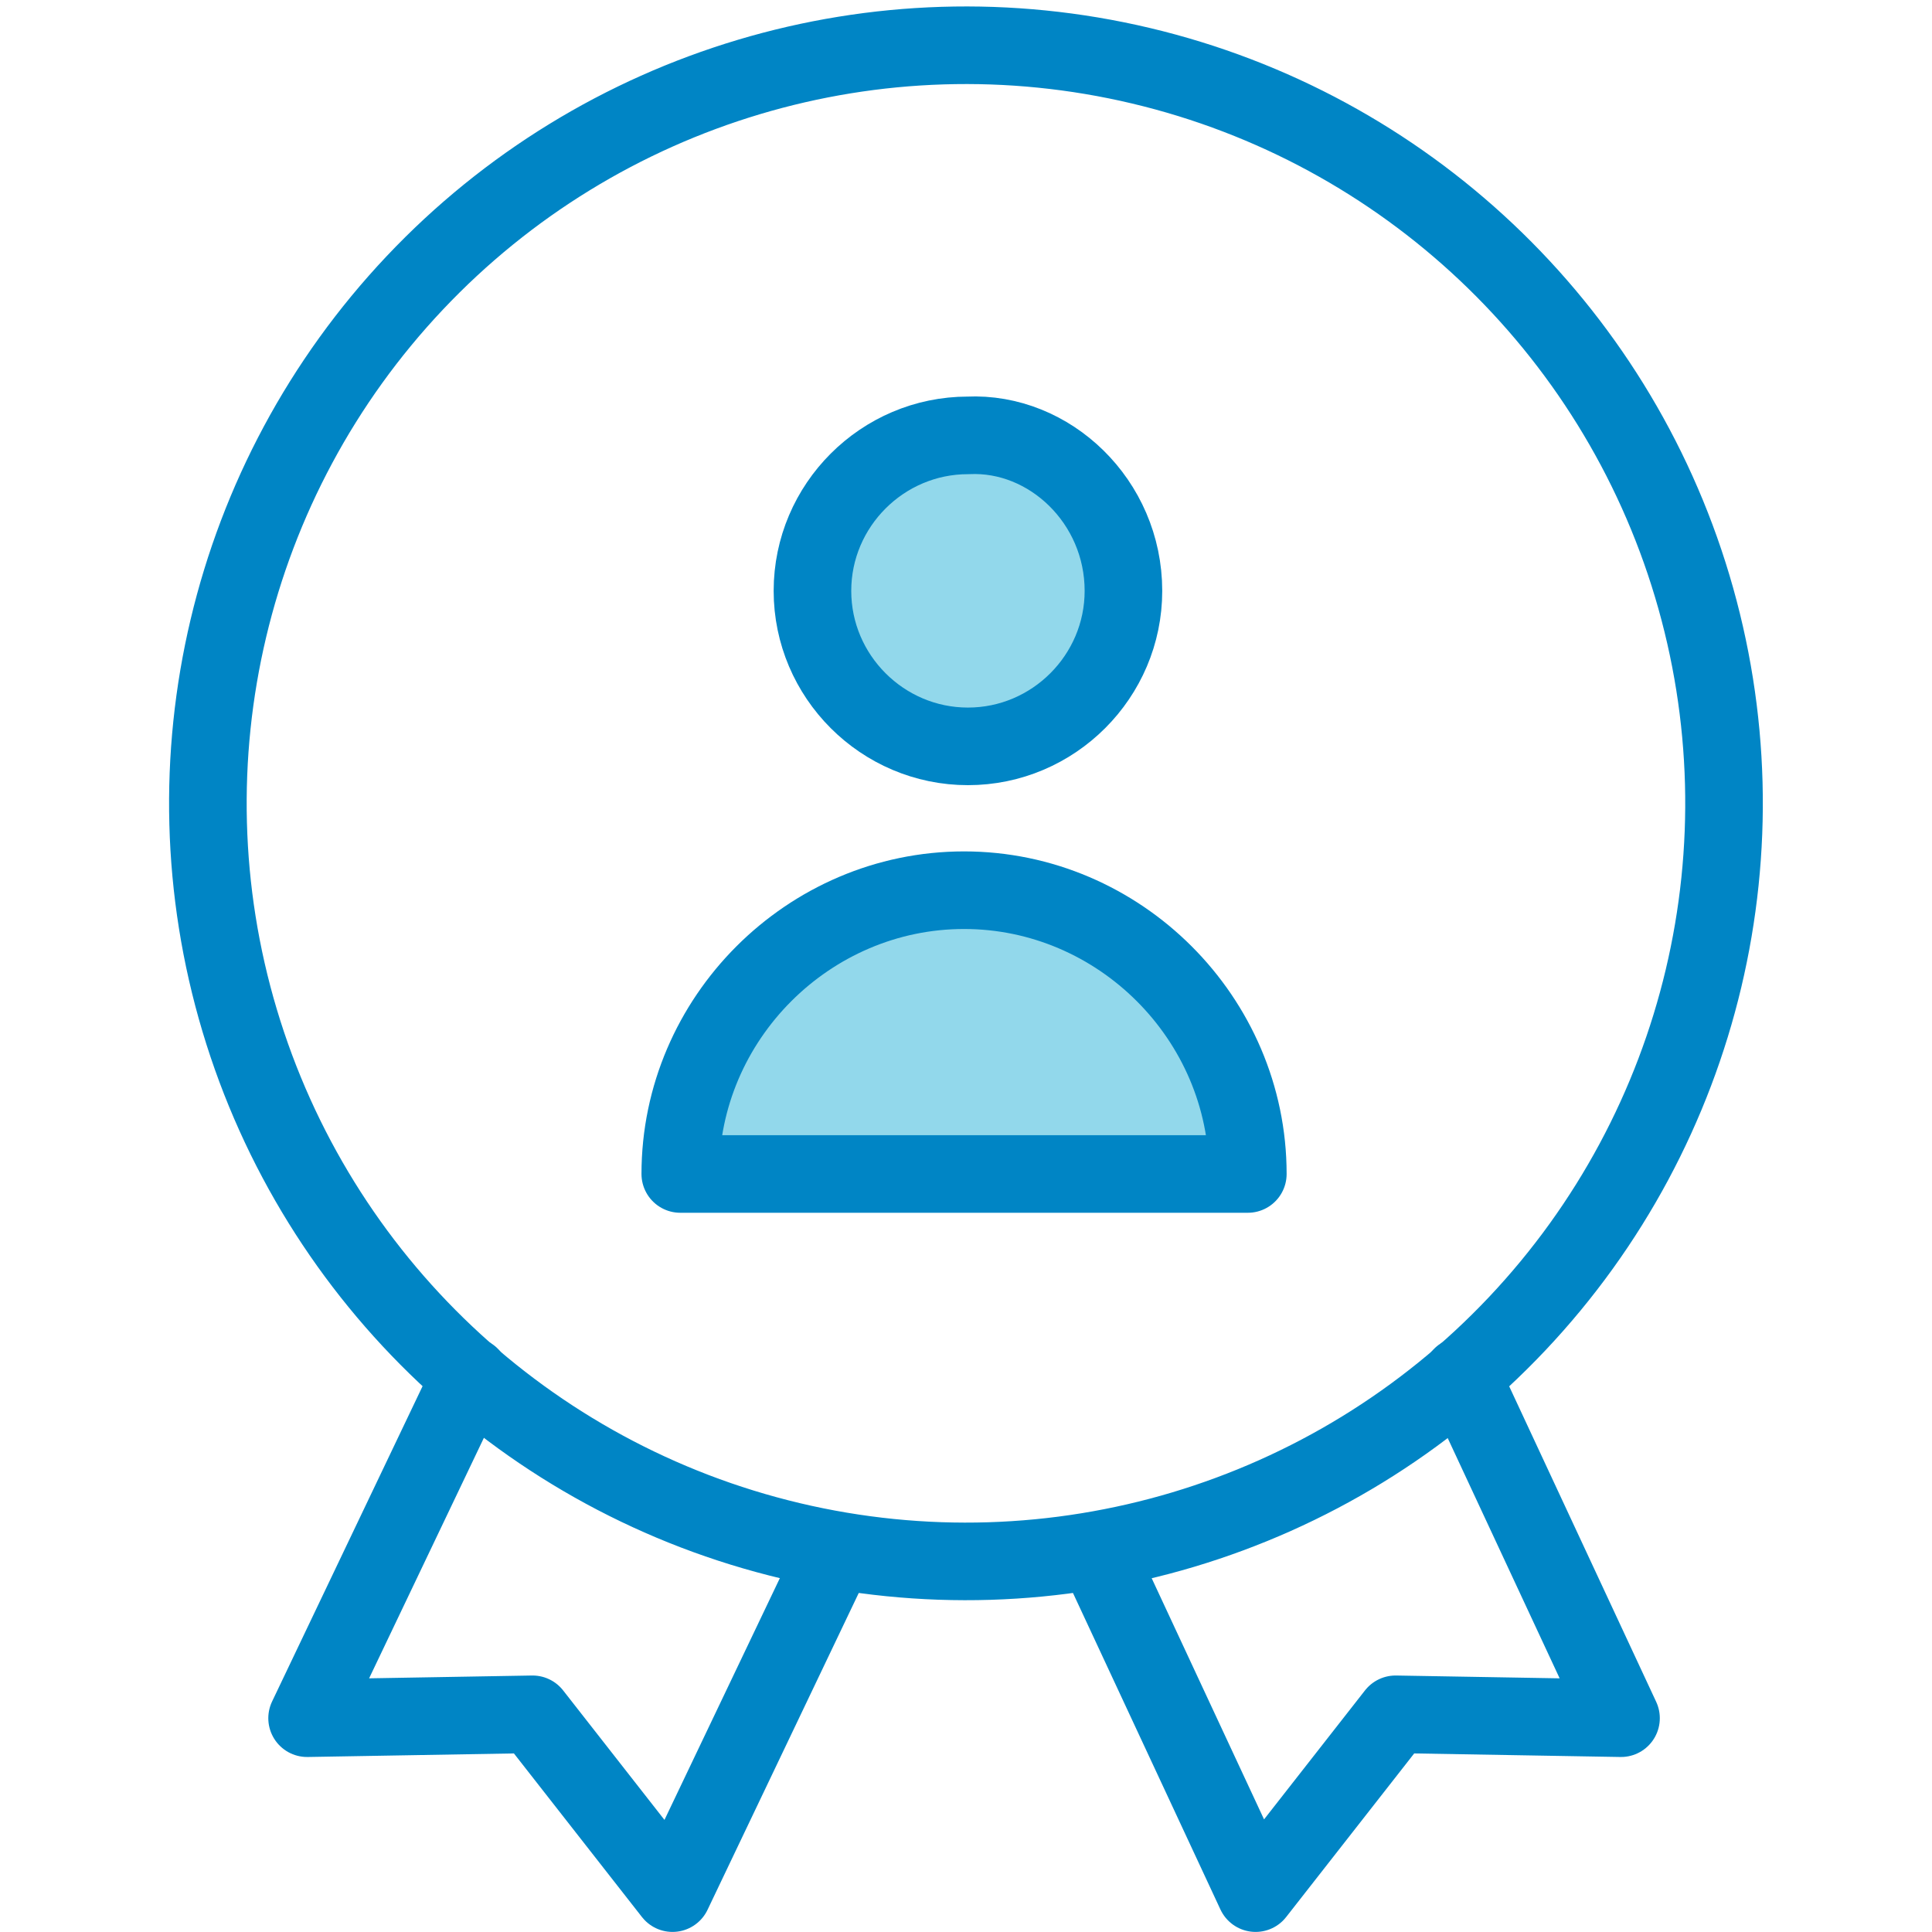
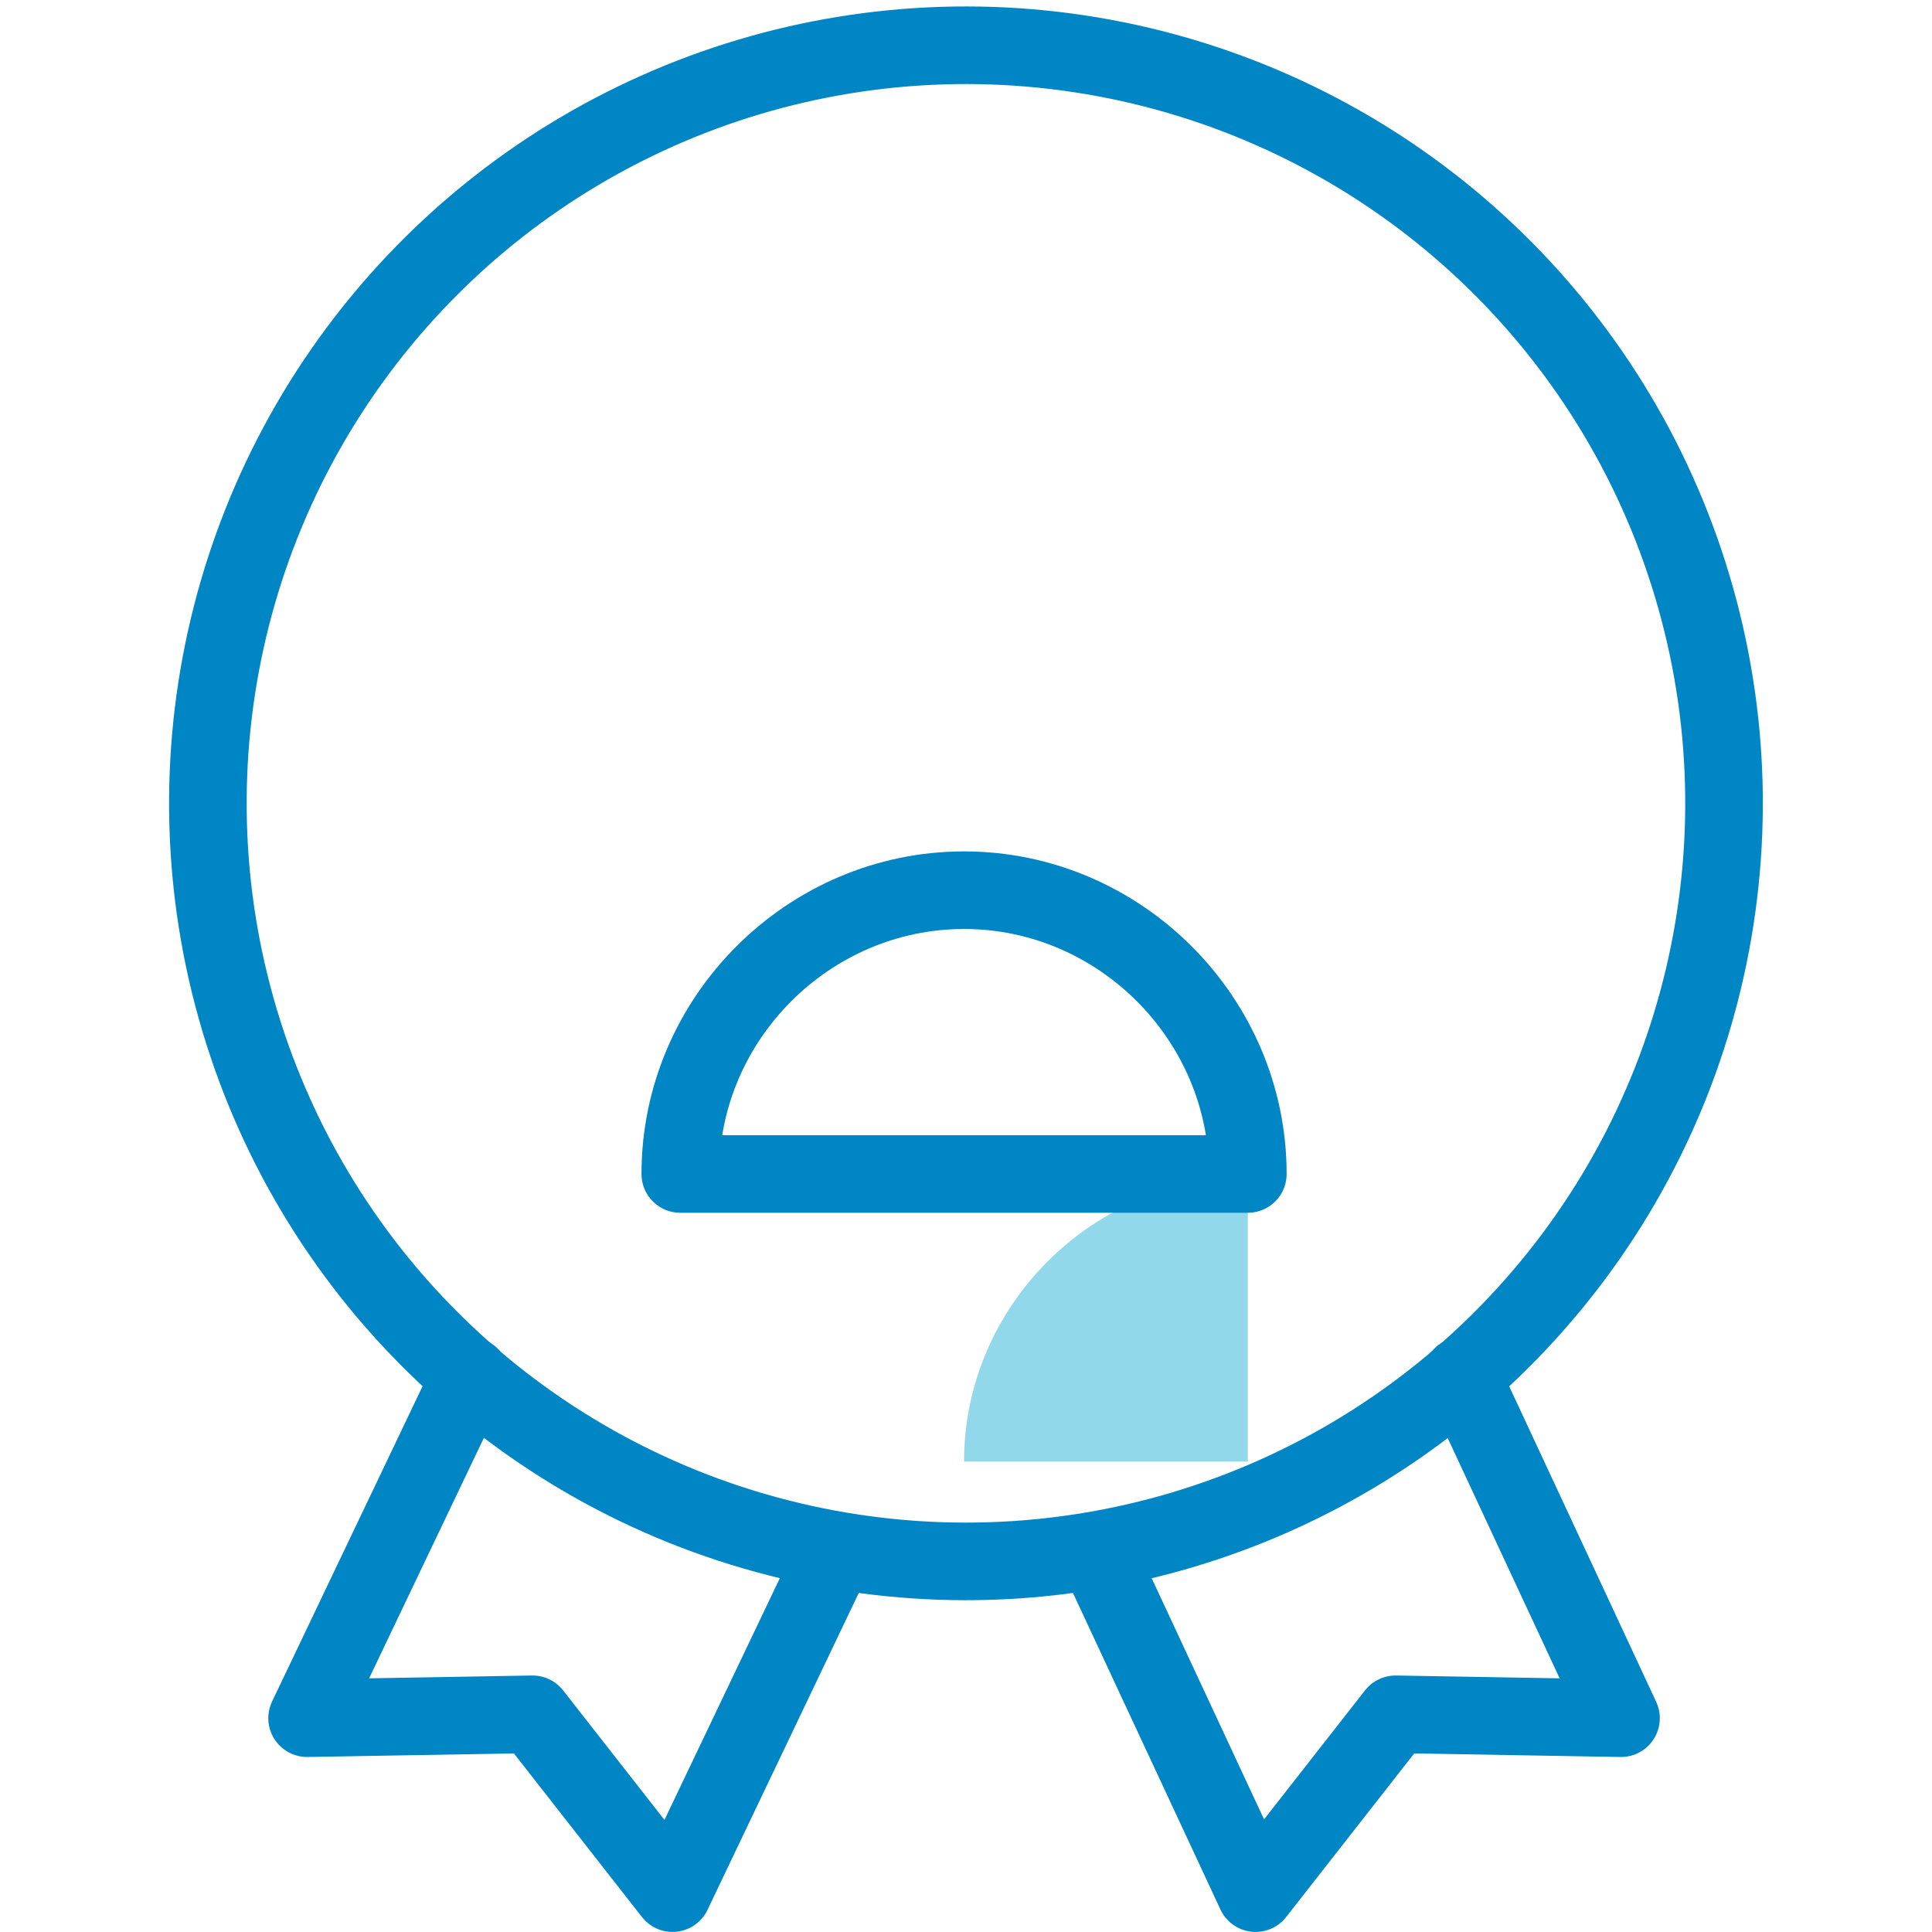
<svg xmlns="http://www.w3.org/2000/svg" version="1.1" id="Layer_1" x="0px" y="0px" viewBox="0 0 49.7 49.7" style="enable-background:new 0 0 49.7 49.7;" xml:space="preserve">
  <style type="text/css">
	.st0{fill:#92D8EB;}
	.st1{fill:none;stroke:#0085C5;stroke-width:1.996;stroke-linecap:round;stroke-linejoin:round;}
</style>
  <g>
    <g>
-       <path class="st0" d="M32.1,30.3c0-4-3.3-7.3-7.3-7.3l0,0c-4,0-7.3,3.3-7.3,7.3H32.1z" />
+       <path class="st0" d="M32.1,30.3l0,0c-4,0-7.3,3.3-7.3,7.3H32.1z" />
    </g>
-     <circle class="st0" cx="24.8" cy="15.1" r="4.4" />
    <polyline class="st1" points="21.5,39.9 17.3,48.7 13.7,44.1 7.9,44.2 12.1,35.4  " />
    <polyline class="st1" points="37.6,35.4 41.7,44.2 35.9,44.1 32.3,48.7 28.2,39.9  " />
    <ellipse transform="matrix(0.231 -0.973 0.973 0.231 -1.021 40.014)" class="st1" cx="24.8" cy="20.7" rx="19.5" ry="19.5" />
    <g>
      <path class="st1" d="M32.1,30.2c0-4-3.3-7.3-7.3-7.3l0,0c-4,0-7.3,3.3-7.3,7.3H32.1z" />
    </g>
-     <path class="st1" d="M28.9,15.2c0,2.2-1.8,4-4,4c-2.2,0-4-1.8-4-4c0-2.2,1.8-4,4-4C27,11.1,28.9,12.9,28.9,15.2z" />
  </g>
</svg>